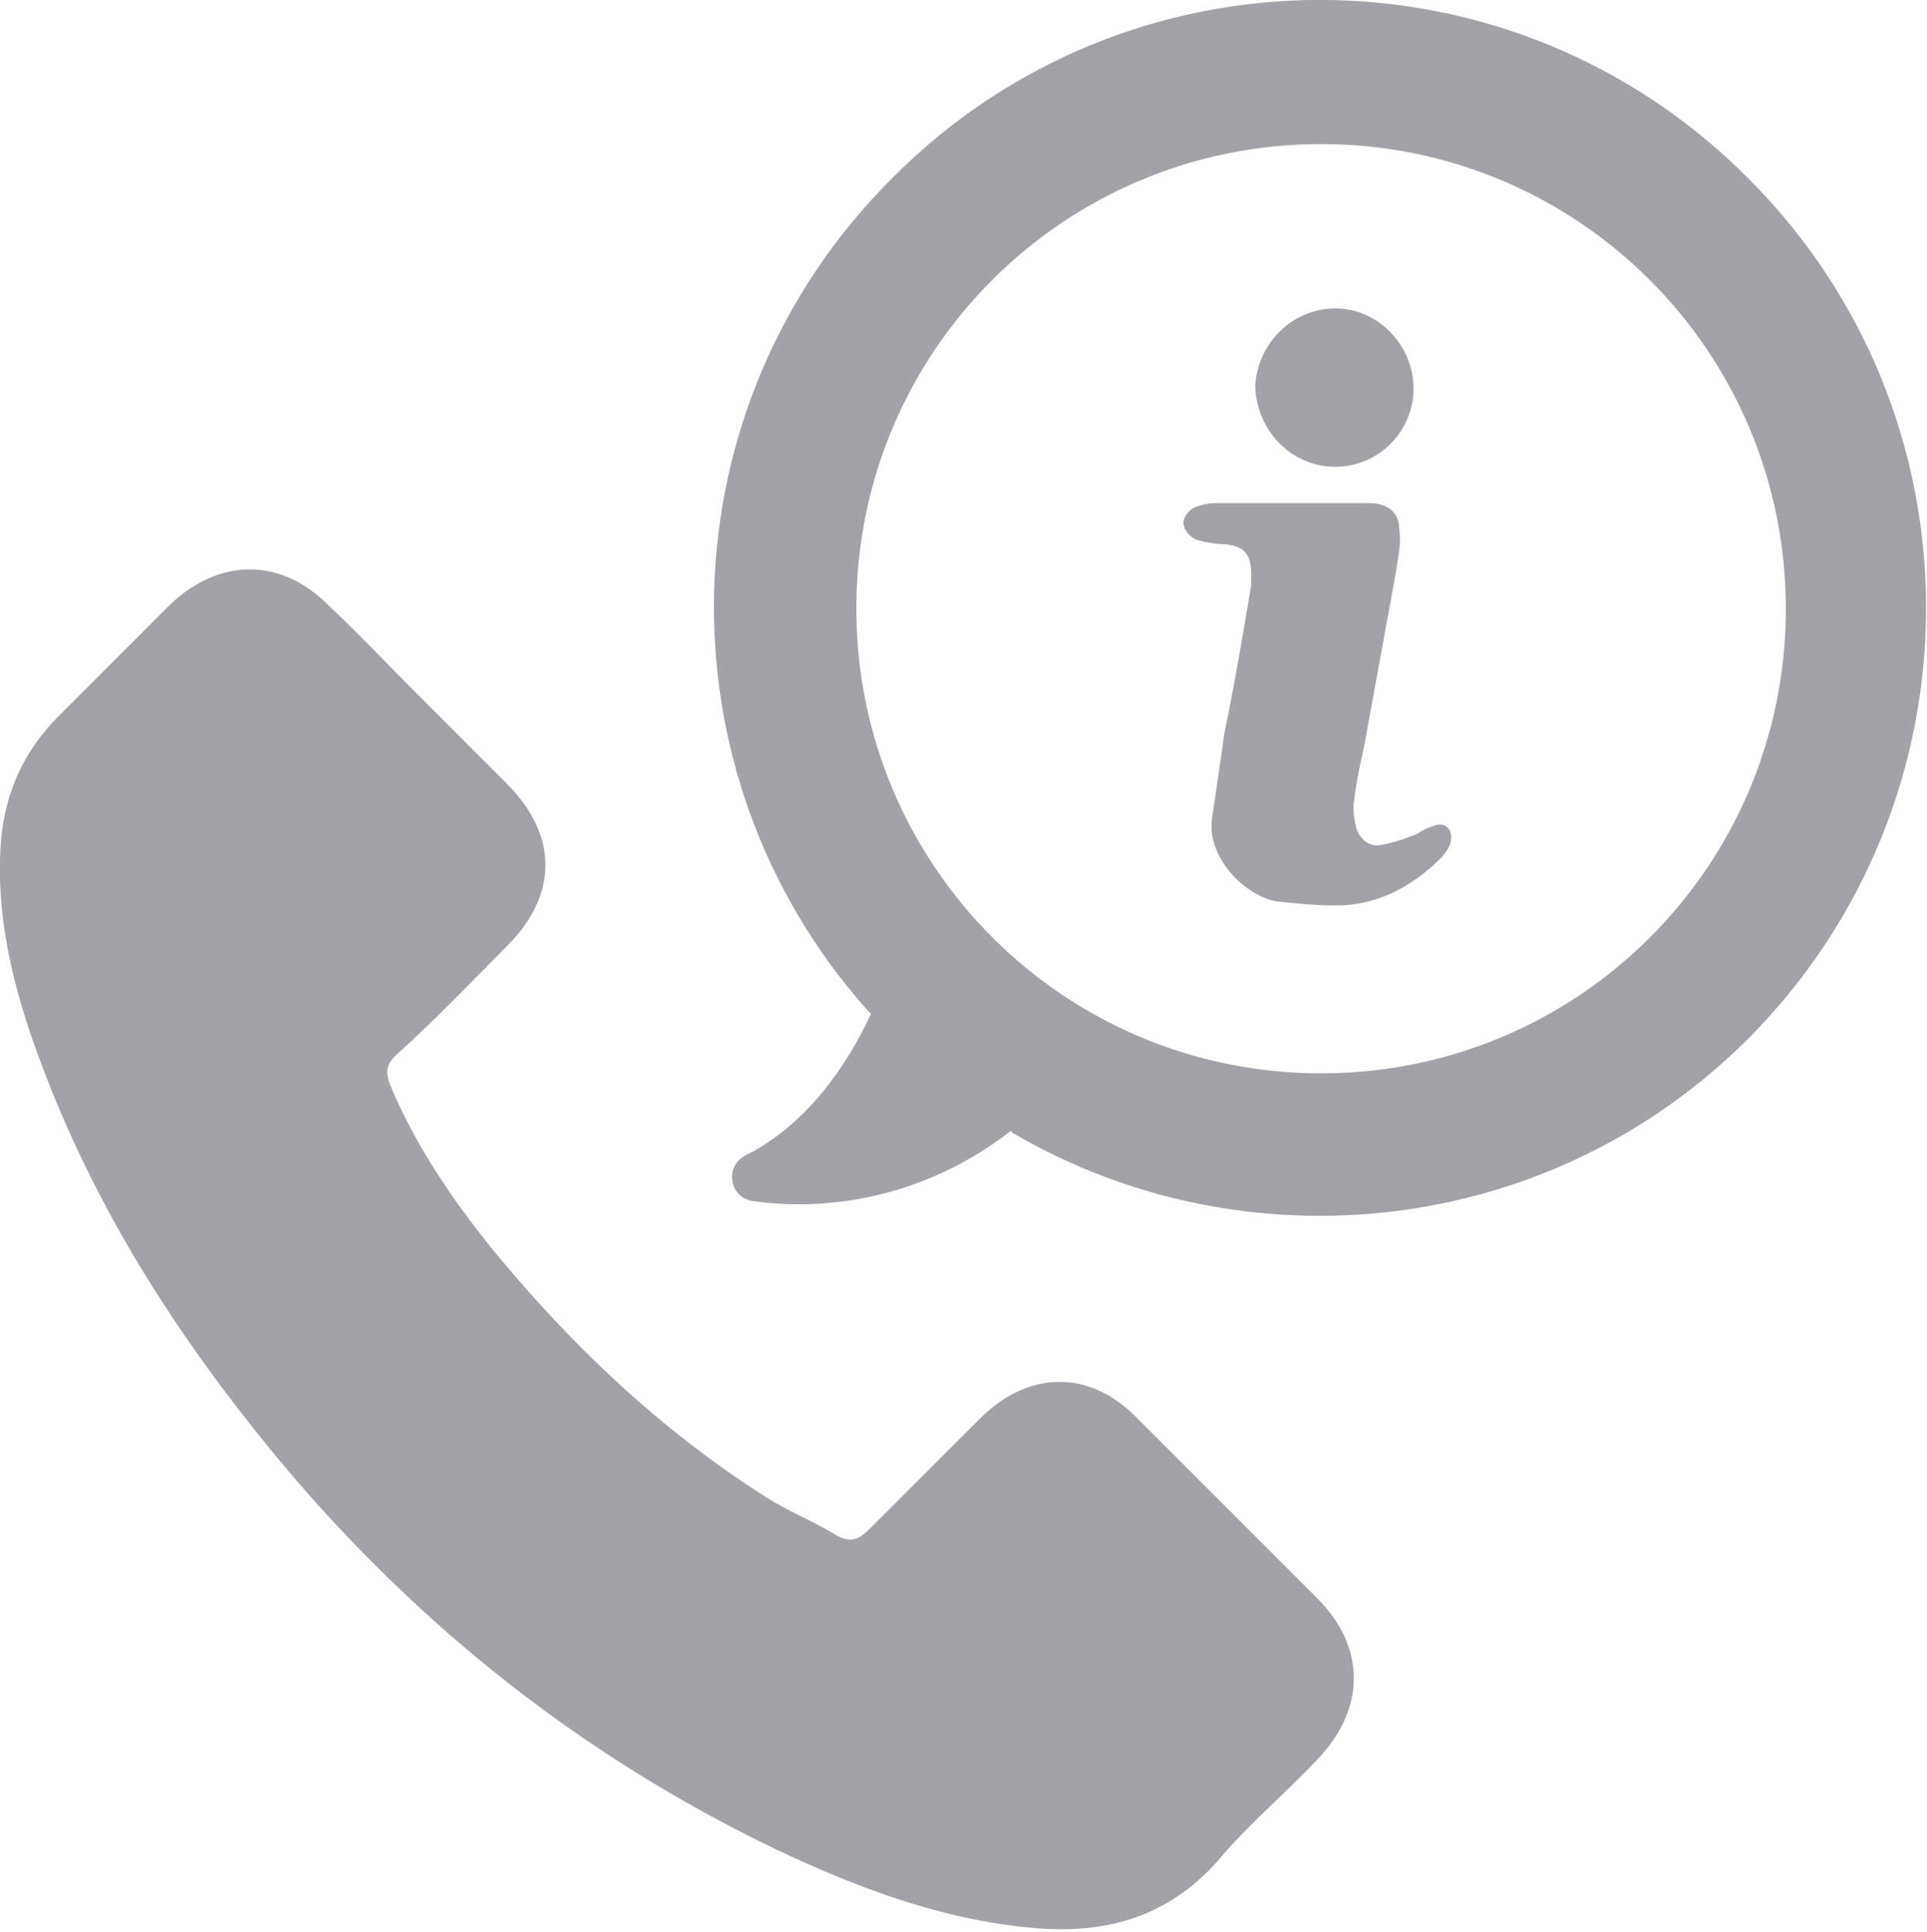
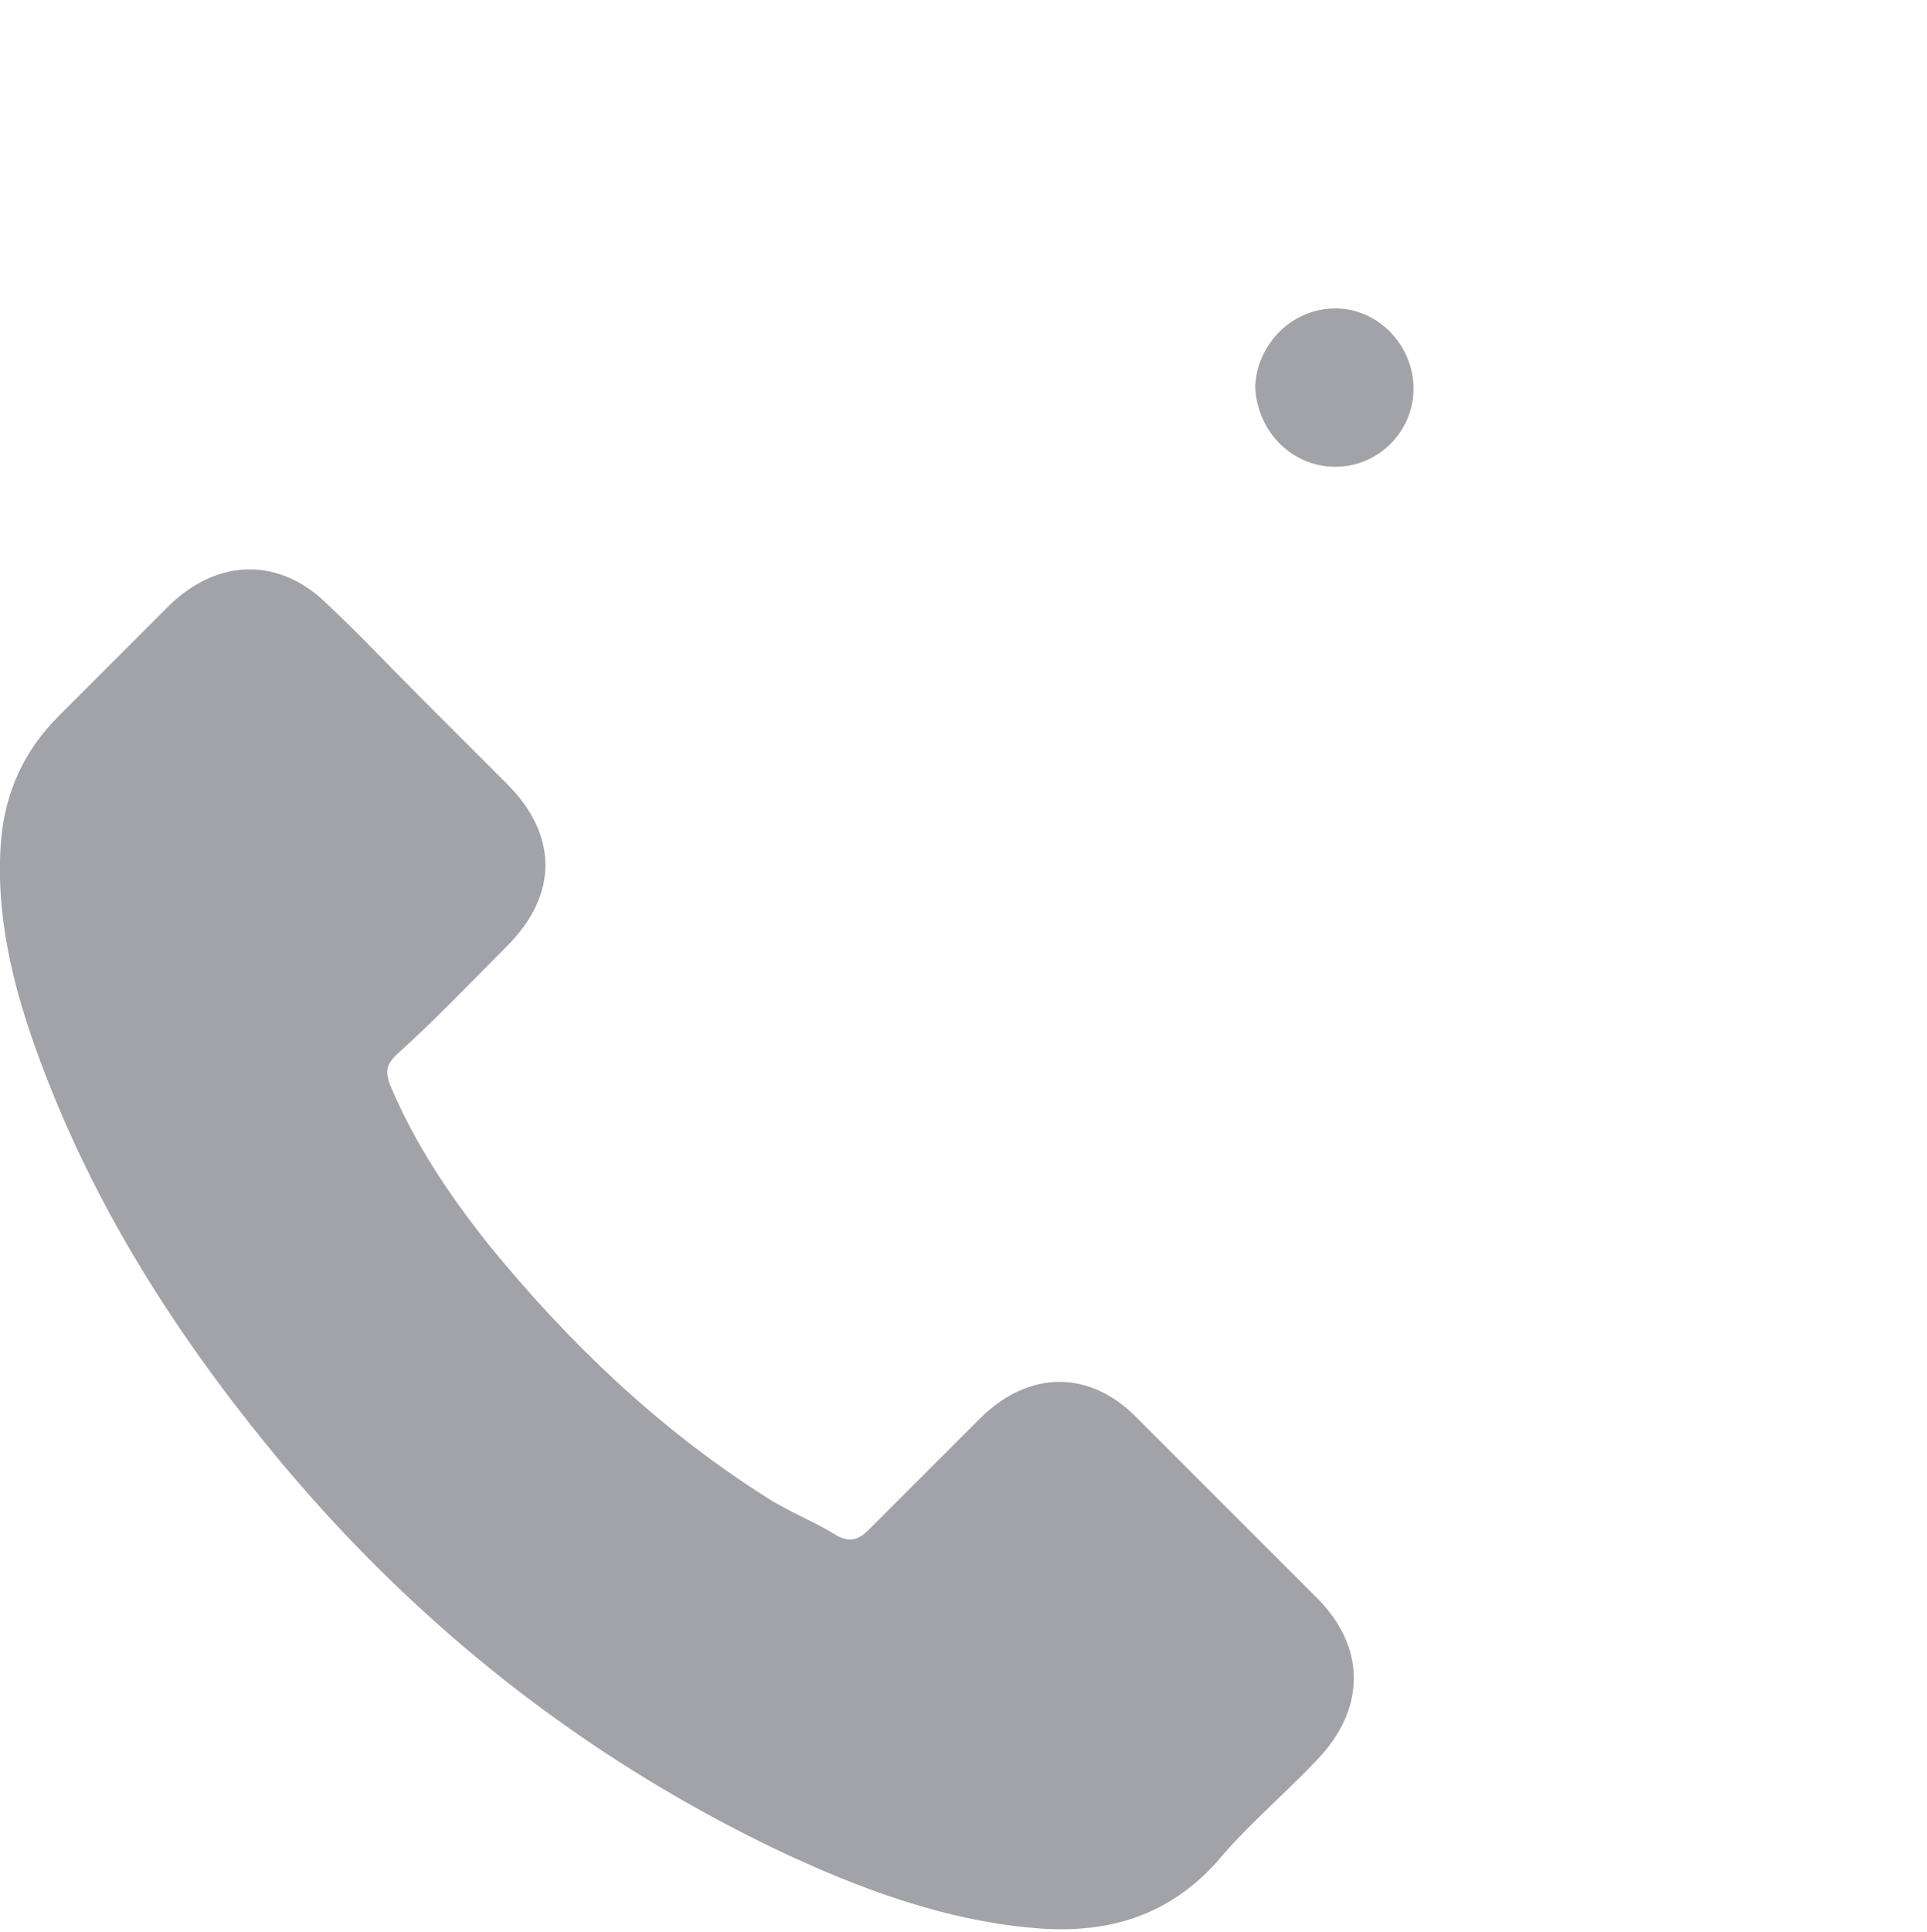
<svg xmlns="http://www.w3.org/2000/svg" width="100%" height="100%" viewBox="0 0 413 414" version="1.1" xml:space="preserve" style="fill-rule:evenodd;clip-rule:evenodd;stroke-linejoin:round;stroke-miterlimit:1.414;">
  <g transform="matrix(5.556,0,0,5.556,306.923,124.729)">
-     <path d="M0,9.428C-0.32,9.504 -0.548,9.748 -0.868,9.824C-1.264,9.976 -1.584,10.068 -1.98,10.144C-2.452,10.22 -2.772,9.9 -2.924,9.504C-3,9.108 -3.077,8.788 -3,8.392C-2.924,7.676 -2.757,6.96 -2.604,6.245C-2.208,4.097 -1.812,1.888 -1.417,-0.259C-1.34,-0.807 -1.173,-1.447 -1.264,-2.011C-1.264,-2.727 -1.736,-3.046 -2.452,-3.046L-5.392,-3.046L-8.164,-3.046C-8.408,-3.046 -8.636,-3.046 -8.88,-2.97C-9.276,-2.894 -9.52,-2.65 -9.596,-2.331C-9.596,-2.087 -9.443,-1.782 -9.047,-1.615C-8.728,-1.539 -8.408,-1.462 -8.012,-1.462C-7.22,-1.386 -6.976,-1.066 -6.976,-0.274L-6.976,0.122C-7.296,2.026 -7.616,3.929 -8.012,5.833C-8.164,6.945 -8.332,8.057 -8.484,9.078C-8.728,10.662 -7.128,12.17 -5.94,12.322C-5.224,12.398 -4.432,12.474 -3.716,12.474C-2.132,12.474 -0.777,11.758 0.335,10.647C0.487,10.494 0.731,10.174 0.731,9.931C0.792,9.519 0.472,9.199 0,9.428" style="fill:rgb(161,163,168);fill-rule:nonzero;" />
-   </g>
+     </g>
  <g transform="matrix(5.556,0,0,5.556,374.788,220.767)">
-     <path d="M0,-32.838C-9.124,-42.038 -23.959,-42.038 -33.067,-32.838C-41.871,-24.034 -42.191,-9.991 -34.012,-0.791L-33.859,-0.639C-34.727,1.265 -36.312,3.641 -38.703,4.829C-39.495,5.225 -39.343,6.413 -38.459,6.581C-35.763,6.977 -31.955,6.581 -28.467,3.885L-28.391,3.961C-19.435,9.2 -7.692,8.012 0,0.305C9.124,-8.879 9.124,-23.714 0,-32.838M-16.495,1.661C-26.411,1.661 -34.423,-6.351 -34.423,-16.266C-34.423,-26.182 -26.411,-34.178 -16.495,-34.178C-6.58,-34.178 1.432,-26.167 1.432,-16.251C1.432,-6.335 -6.58,1.661 -16.495,1.661" style="fill:rgb(161,163,168);fill-rule:nonzero;" />
-   </g>
+     </g>
  <g transform="matrix(5.556,0,0,5.556,243.883,229.569)">
    <path d="M0,13.404C-1.828,11.5 -4.204,11.5 -6.108,13.404L-10.388,17.684C-10.784,18.08 -11.104,18.156 -11.576,17.928C-12.444,17.379 -13.48,16.983 -14.348,16.42C-18.476,13.8 -21.964,10.464 -25.056,6.672C-26.563,4.768 -27.904,2.788 -28.863,0.488C-29.016,0.016 -29.016,-0.228 -28.62,-0.624C-27.112,-1.98 -25.771,-3.396 -24.34,-4.828C-22.36,-6.808 -22.36,-9.108 -24.34,-11.088L-27.751,-14.5C-28.94,-15.688 -30.051,-16.876 -31.24,-17.988C-33.067,-19.816 -35.443,-19.816 -37.347,-17.988L-41.627,-13.708C-42.983,-12.352 -43.683,-10.768 -43.851,-8.956C-44.095,-6.016 -43.379,-3.168 -42.343,-0.396C-40.196,5.392 -36.951,10.388 -33.067,15.064C-27.751,21.416 -21.415,26.412 -14.028,29.976C-10.692,31.56 -7.281,32.824 -3.64,33.068C-1.021,33.22 1.203,32.519 3.016,30.524C4.204,29.092 5.636,27.904 6.9,26.564C8.804,24.584 8.804,22.208 6.9,20.304L0,13.404Z" style="fill:rgb(161,163,168);fill-rule:nonzero;" />
  </g>
  <g transform="matrix(5.556,0,0,5.556,286.192,66.087)">
    <path d="M0,6.108C1.66,6.108 3.016,4.752 3.016,3.092C3.016,1.432 1.66,0 0,0C-1.66,0 -3.016,1.356 -3.092,3.016C-3.016,4.768 -1.66,6.108 0,6.108" style="fill:rgb(161,163,168);fill-rule:nonzero;" />
  </g>
</svg>